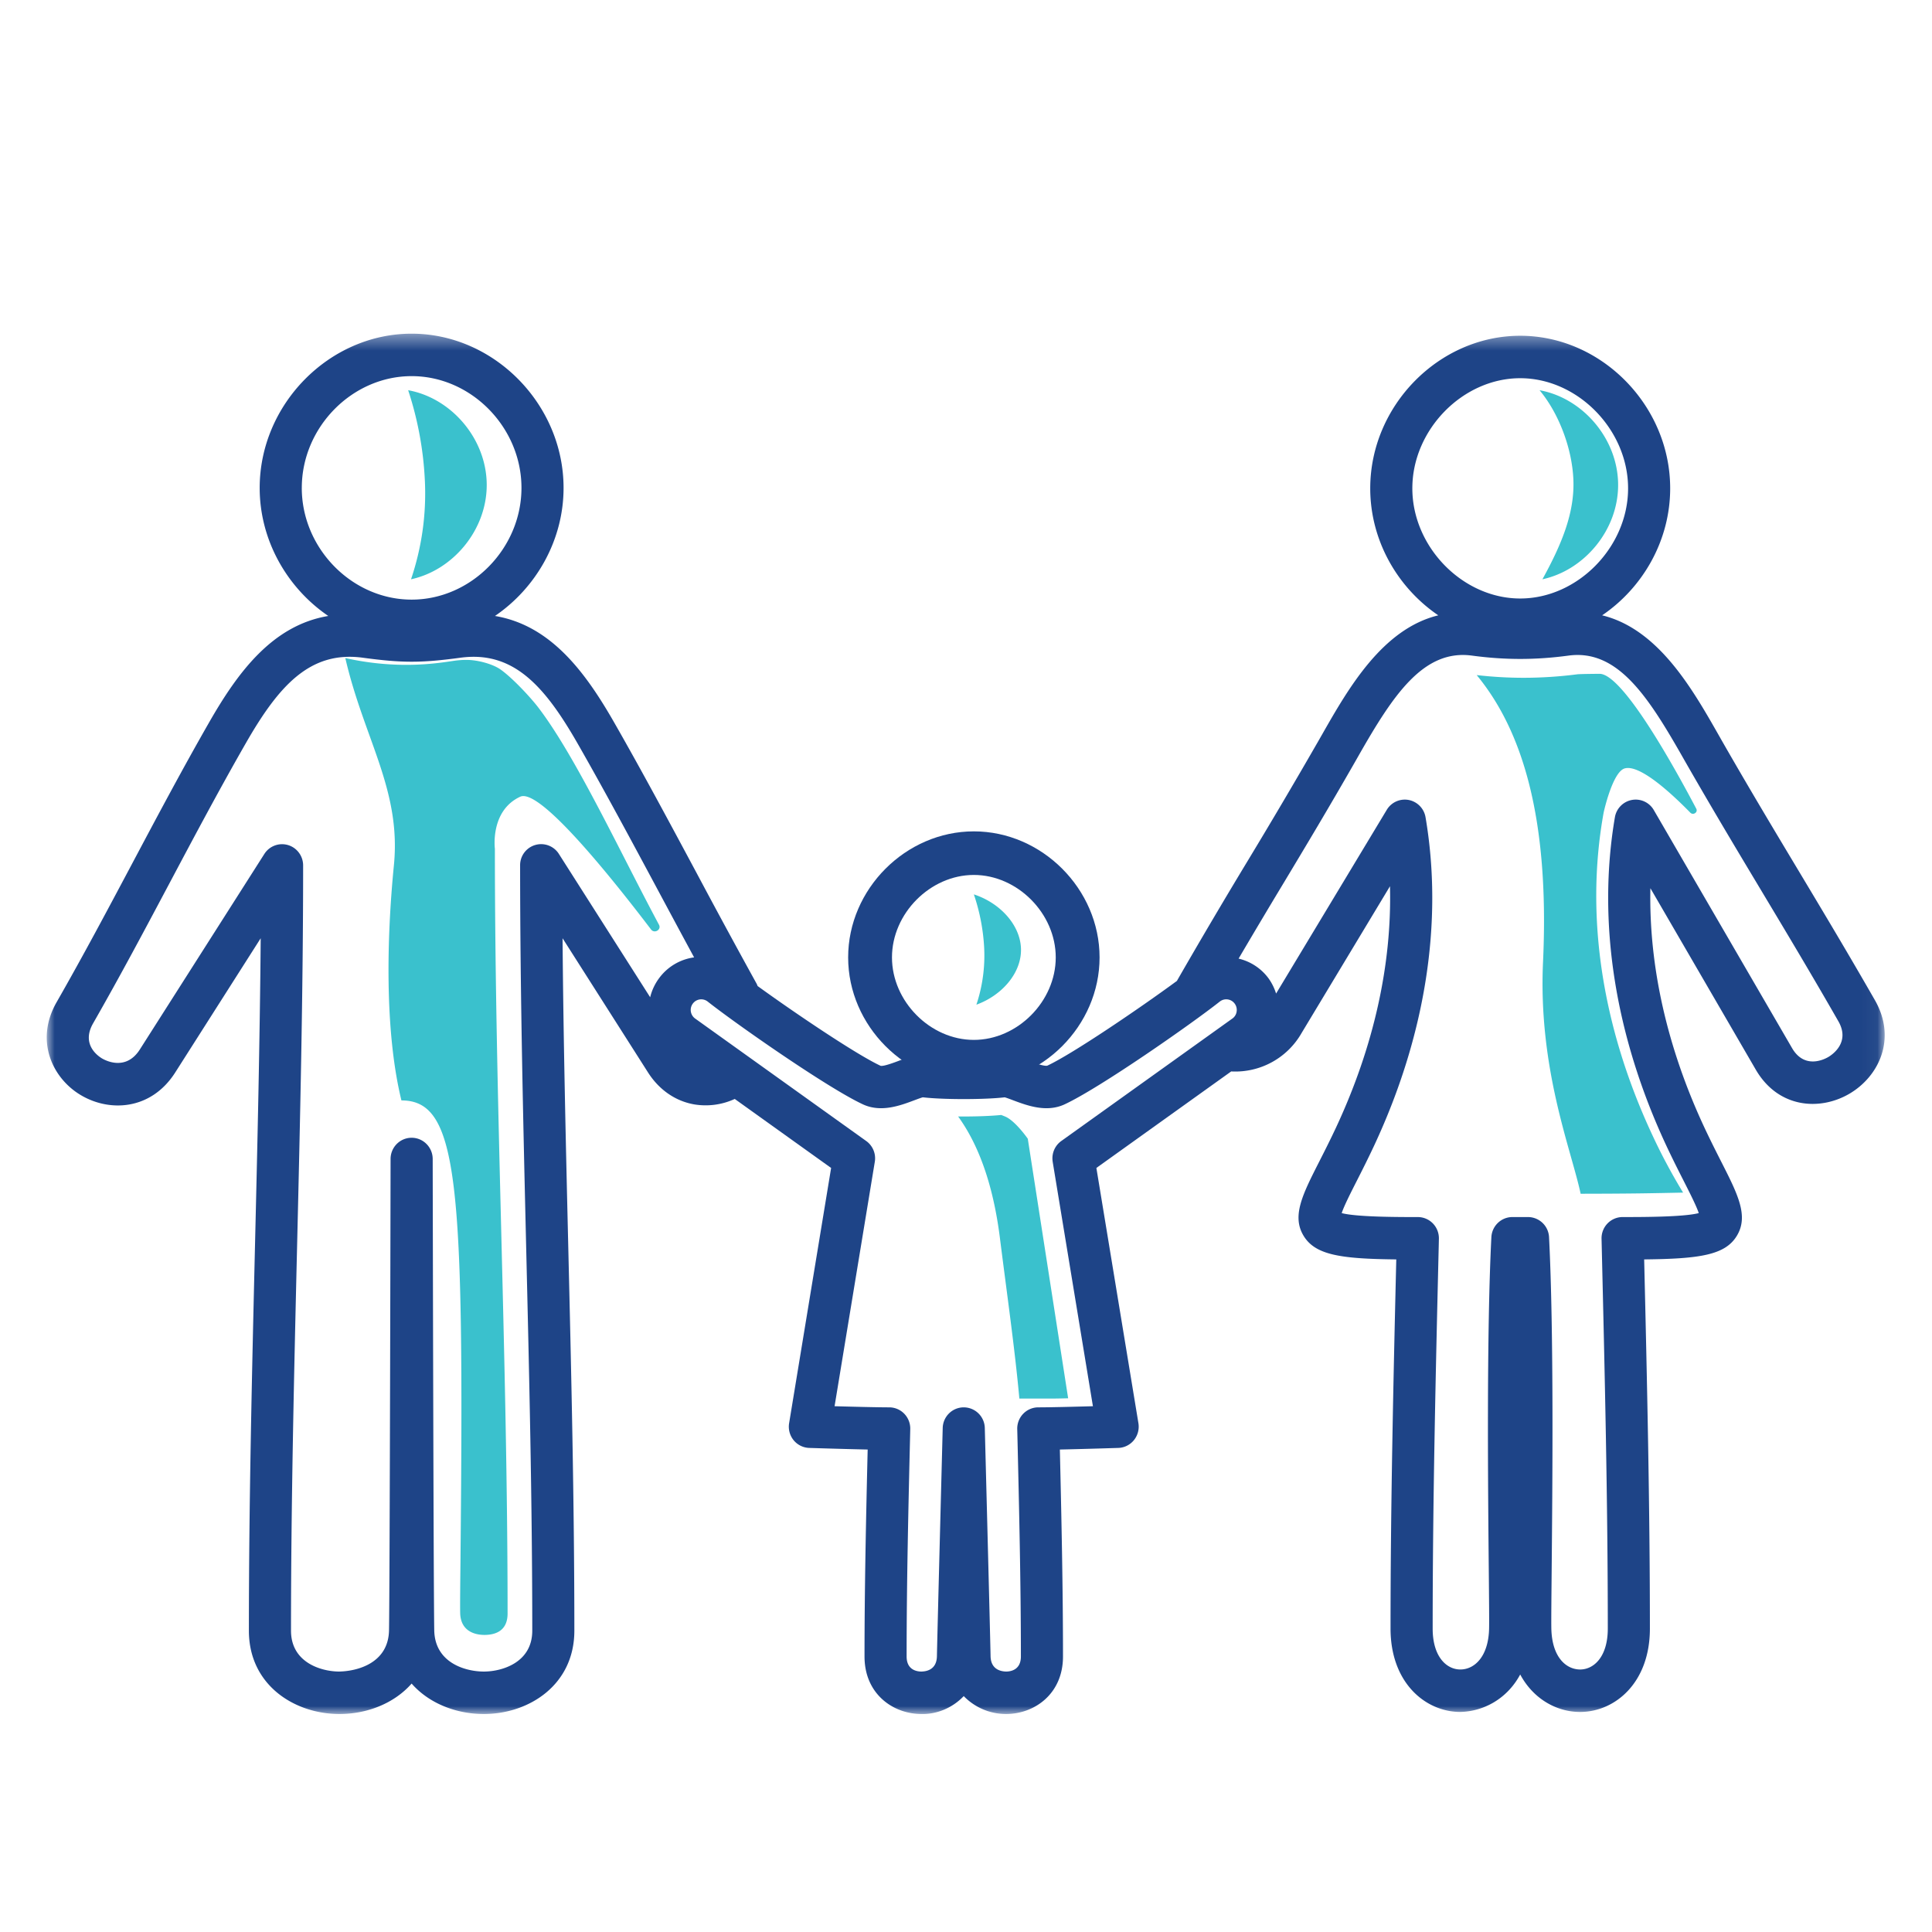
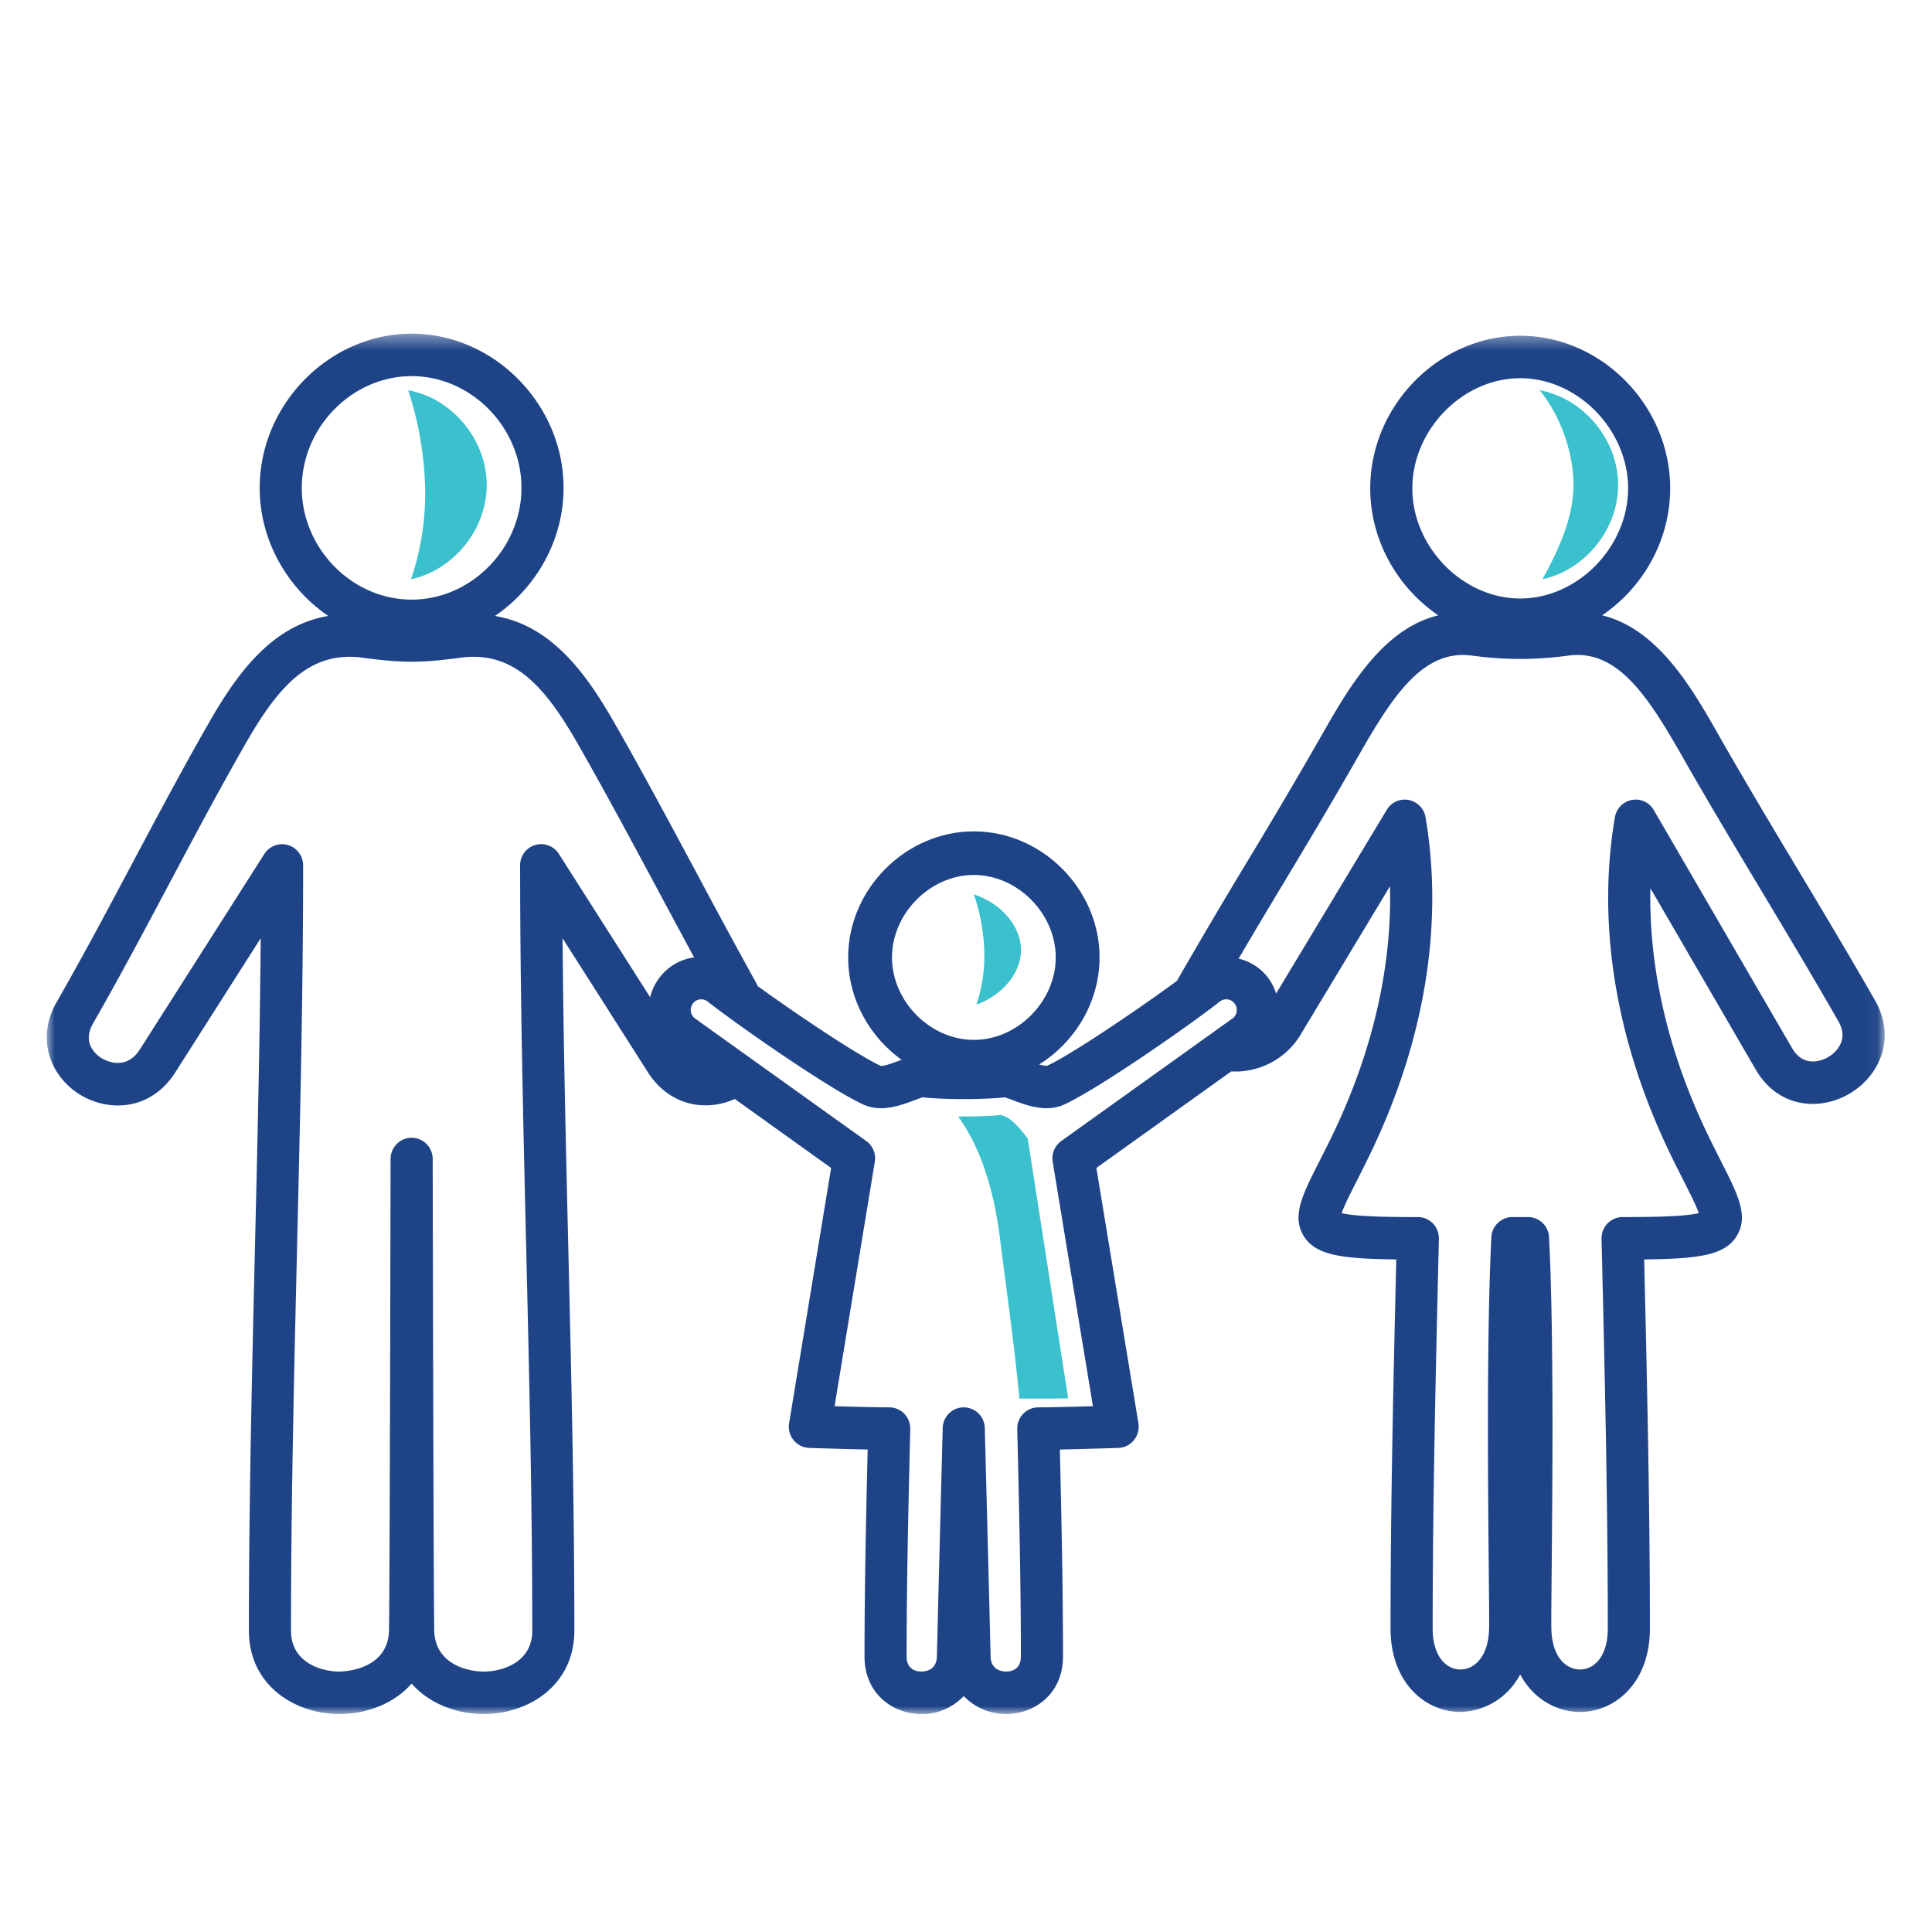
<svg xmlns="http://www.w3.org/2000/svg" xmlns:xlink="http://www.w3.org/1999/xlink" width="124" height="124" viewBox="0 0 124 124">
  <defs>
    <path id="a" d="M0 .416h117.964v88.595H0z" />
  </defs>
  <g fill="none" fill-rule="evenodd">
-     <path fill="#3AC1CD" d="M31.763 54.482s-.322-2.448 1.628-3.348c1.21-.558 5.593 4.842 8.394 8.521.22.289.682.016.511-.302-2.497-4.66-5.305-10.73-7.724-13.914-.53-.699-1.754-2.002-2.49-2.499-.457-.307-1.38-.586-2.146-.586-.233 0-.475.016-.723.048-.776.1-3.449.639-7.05-.166 1.204 5.2 3.596 8.463 3.119 13.295-.464 4.693-.6 10.653.482 15.097 3.676 0 4.03 5.221 3.793 29.227v.092c-.019 1.769-.032 3.056-.022 3.567.024 1.28 1.096 1.419 1.556 1.419.678 0 1.487-.238 1.487-1.373 0-8.181-.207-16.479-.407-24.503-.2-8.043-.408-16.358-.408-24.575M102.927 52.145s.568-2.615 1.356-2.828c.958-.26 2.94 1.548 4.205 2.841.186.19.504-.022.382-.254-1.484-2.818-4.738-8.657-6.206-8.657-.147 0-1.267.011-1.421.03a27.167 27.167 0 0 1-3.452.225c-.988 0-1.978-.056-3.013-.173 2.892 3.503 4.685 9.104 4.257 18.413-.315 6.859 1.807 12.027 2.414 14.876 3.26-.005 4.471-.03 6.576-.074a37.926 37.926 0 0 1-1.5-2.71c-3.61-7.26-4.854-14.76-3.598-21.69" />
    <path fill="#1E4487" d="M62.504 56.156c-2.8 0-5.255 2.473-5.255 5.293 0 2.82 2.455 5.294 5.255 5.294s5.256-2.473 5.256-5.294c0-2.82-2.456-5.293-5.256-5.293m0 13.383c-4.374 0-8.068-3.704-8.068-8.09 0-4.385 3.694-8.09 8.068-8.09s8.069 3.705 8.069 8.09c0 4.386-3.695 8.09-8.069 8.09" />
    <g transform="translate(3 21)">
      <mask id="b" fill="#fff">
        <use xlink:href="#a" />
      </mask>
      <path fill="#1E4487" d="M114.341 46.843c-.247.146-1.524.8-2.322-.573l-8.873-15.276a1.342 1.342 0 0 0-1.408-.651 1.357 1.357 0 0 0-1.09 1.109c-1.144 6.716-.003 14.003 3.298 21.073.409.873.794 1.633 1.13 2.293.378.748.799 1.574.954 2.041-.957.254-3.66.254-4.888.254-.364 0-.712.148-.967.41a1.367 1.367 0 0 0-.384.985l.011.468c.192 8.045.39 16.364.39 24.55 0 1.803-.887 2.618-1.766 2.626-.924 0-1.825-.809-1.858-2.65-.009-.523.004-1.855.021-3.682.05-5.356.144-15.325-.168-21.415a1.356 1.356 0 0 0-1.349-1.292H94.07c-.72 0-1.313.568-1.35 1.292-.311 6.089-.218 16.057-.166 21.413.017 1.828.03 3.16.02 3.683-.032 1.833-.946 2.65-1.843 2.65h-.014c-.88-.006-1.765-.822-1.765-2.625 0-8.204.198-16.54.39-24.6l.009-.418a1.367 1.367 0 0 0-.384-.984 1.345 1.345 0 0 0-.967-.41c-1.227 0-3.93 0-4.887-.255.155-.467.575-1.294.955-2.042.336-.66.72-1.42 1.128-2.291 3.302-7.071 4.442-14.358 3.298-21.074a1.359 1.359 0 0 0-1.08-1.108 1.35 1.35 0 0 0-1.407.631L78.902 42.77a3.4 3.4 0 0 0-.494-.99 3.336 3.336 0 0 0-1.912-1.254 492.028 492.028 0 0 1 2.912-4.89c1.383-2.302 2.812-4.681 4.532-7.685l.257-.451c2.22-3.896 4.162-6.84 7.276-6.422 2.114.285 4.082.285 6.195 0 3.108-.42 5.055 2.526 7.275 6.42l.258.453c1.719 3.002 3.34 5.703 4.906 8.316 1.562 2.605 3.177 5.3 4.885 8.283.78 1.363-.406 2.15-.65 2.293zm-49.777 6.724l2.582 15.687c-1.183.034-2.739.073-3.506.073-.364 0-.712.148-.967.411a1.368 1.368 0 0 0-.384.985l.008.31c.11 4.683.226 9.524.226 14.285 0 .866-.66.964-.944.966-.238-.006-.985-.064-1.002-.99-.02-1.21-.356-14.092-.37-14.64a1.357 1.357 0 0 0-1.352-1.327c-.732 0-1.331.588-1.35 1.327-.014.548-.35 13.43-.371 14.64-.016.926-.749.984-1.002.99-.284-.002-.943-.1-.943-.966 0-4.761.114-9.602.226-14.284l.007-.311a1.367 1.367 0 0 0-.383-.985 1.346 1.346 0 0 0-.968-.411c-.766 0-2.322-.04-3.506-.073l2.582-15.687a1.366 1.366 0 0 0-.55-1.334l-10.989-7.866a.68.68 0 0 1-.14-.955.67.67 0 0 1 .95-.132c1.807 1.428 7.709 5.554 9.973 6.603 1.161.535 2.395.073 3.295-.266.18-.067.416-.156.542-.19.872.103 2.116.115 2.627.115.512 0 1.757-.012 2.629-.114.125.033.362.122.54.19.902.338 2.137.8 3.297.265 2.263-1.05 8.166-5.175 9.971-6.603a.67.67 0 0 1 .951.132.683.683 0 0 1 .128.507.661.661 0 0 1-.248.434l-11.008 7.88c-.422.302-.635.82-.55 1.334zM32.872 33.809a1.349 1.349 0 0 0-2.49.736c0 8.192.2 16.515.39 24.562.192 8.046.39 16.364.39 24.552 0 2.05-1.934 2.615-3.075 2.625h-.033c-1.181 0-3.146-.555-3.183-2.65-.05-2.85-.1-29.977-.1-30.25-.002-.751-.607-1.36-1.352-1.36-.745 0-1.35.609-1.351 1.36 0 .273-.05 27.4-.1 30.25-.039 2.114-2.031 2.63-3.217 2.65-1.142-.01-3.074-.575-3.074-2.625 0-8.188.198-16.506.388-24.552.192-8.047.39-16.37.39-24.562 0-.604-.395-1.137-.97-1.307a1.347 1.347 0 0 0-1.518.57l-7.992 12.55c-.92 1.444-2.288.66-2.442.566-.32-.196-1.304-.938-.56-2.239 1.725-3.011 3.347-6.065 4.916-9.018 1.558-2.934 3.17-5.967 4.874-8.942 2.141-3.742 4.15-5.97 7.532-5.51 2.512.34 3.738.34 6.248 0 3.38-.459 5.39 1.769 7.532 5.51 1.738 3.036 3.538 6.396 5.28 9.645.725 1.352 1.461 2.725 2.194 4.077a3.349 3.349 0 0 0-2.245 1.333 3.394 3.394 0 0 0-.575 1.226l-5.857-9.197zM16.37 10.314c0-3.889 3.228-7.173 7.05-7.173 3.82 0 7.049 3.284 7.049 7.173 0 3.887-3.229 7.171-7.05 7.171-3.82 0-7.05-3.284-7.05-7.171zm71.277.029c0-3.766 3.236-7.069 6.923-7.069 3.69 0 6.924 3.303 6.924 7.069 0 3.765-3.235 7.07-6.924 7.07-3.687 0-6.923-3.305-6.923-7.07zm29.686 32.845c-1.723-3.008-3.345-5.713-4.914-8.331-1.56-2.6-3.172-5.29-4.878-8.268l-.255-.449c-1.675-2.939-3.86-6.772-7.457-7.647 2.61-1.773 4.367-4.797 4.367-8.15 0-5.308-4.408-9.793-9.626-9.793-5.217 0-9.625 4.485-9.625 9.793 0 3.353 1.757 6.377 4.368 8.15-3.598.875-5.783 4.71-7.459 7.65l-.255.446a393.449 393.449 0 0 1-4.502 7.634 397.146 397.146 0 0 0-4.536 7.69c-.008.013-.012.028-.018.04-2.407 1.77-6.723 4.7-8.327 5.445-.224.052-.916-.208-1.248-.334-.59-.221-1.144-.431-1.72-.353-.977.13-3.808.13-4.784 0-.574-.076-1.132.132-1.72.353-.333.125-1.022.388-1.225.342-1.525-.707-5.43-3.336-7.894-5.12-.021-.053-.04-.107-.068-.157a540.992 540.992 0 0 1-3.824-7.054c-1.75-3.266-3.56-6.643-5.318-9.712-1.859-3.248-4.08-6.233-7.647-6.829 2.631-1.794 4.403-4.843 4.403-8.22 0-5.366-4.466-9.898-9.752-9.898-5.286 0-9.752 4.532-9.752 9.898 0 3.377 1.771 6.426 4.403 8.22-3.567.596-5.789 3.582-7.647 6.829-1.725 3.012-3.347 6.065-4.916 9.018-1.559 2.934-3.171 5.967-4.874 8.942-1.393 2.433-.303 4.825 1.494 5.928 1.864 1.146 4.565 1.025 6.121-1.42l5.484-8.612c-.054 6.639-.213 13.32-.368 19.823-.191 8.061-.39 16.397-.39 24.617 0 3.478 2.895 5.325 5.754 5.35h.061c1.74 0 3.495-.661 4.63-1.954 1.134 1.293 2.89 1.954 4.63 1.954h.062c2.858-.025 5.752-1.872 5.752-5.35 0-8.22-.198-16.556-.39-24.617-.154-6.503-.313-13.184-.367-19.823l5.484 8.612c.723 1.135 1.799 1.868 3.03 2.062a4.47 4.47 0 0 0 2.538-.36l6.185 4.429-2.696 16.384c-.064.388.041.784.288 1.088.247.303.613.484 1.002.497.114.004 2.154.069 3.752.103-.104 4.365-.202 8.852-.202 13.284 0 2.402 1.822 3.676 3.623 3.691.995.033 2.02-.385 2.745-1.15a3.777 3.777 0 0 0 2.716 1.15h.03c1.801-.015 3.624-1.289 3.624-3.691 0-4.432-.099-8.92-.201-13.284 1.597-.034 3.637-.1 3.751-.103.39-.013.754-.194 1.001-.497.247-.304.353-.7.29-1.088l-2.698-16.384 8.657-6.198c.01.001.021.005.032.005a4.9 4.9 0 0 0 4.482-2.468l5.673-9.42c.13 5.025-1.044 10.305-3.461 15.484-.394.84-.766 1.573-1.09 2.21-1.061 2.09-1.763 3.472-.993 4.742.749 1.234 2.372 1.477 5.948 1.515-.185 7.774-.368 15.787-.368 23.694 0 3.487 2.236 5.33 4.445 5.35 1.474-.02 3.018-.801 3.877-2.404.853 1.589 2.359 2.405 3.843 2.405h.036c2.209-.02 4.445-1.864 4.445-5.351 0-7.907-.183-15.921-.368-23.694 3.576-.038 5.2-.28 5.948-1.515.769-1.27.068-2.651-.994-4.741-.323-.637-.695-1.37-1.089-2.211-2.398-5.136-3.571-10.37-3.465-15.358l6.761 11.641c1.445 2.486 4.118 2.661 6.013 1.55 1.888-1.106 3.054-3.526 1.633-6.01z" mask="url(#b)" />
    </g>
    <path fill="#3AC1CD" d="M65.425 89.764c-.295-3.228-.785-6.626-1.25-10.32-.309-2.452-1.008-5.481-2.68-7.786l.298.002c.58 0 1.615-.014 2.468-.098.079.03.163.064.237.094.656.26 1.468 1.431 1.468 1.431l2.59 16.658c-.425.011-.823.019-1.137.019h-1.994zM98.996 37.18c1.254-2.279 2.08-4.294 1.986-6.417-.088-2.01-.941-4.245-2.17-5.718 2.778.501 5.043 3.13 5.043 6.085 0 2.89-2.165 5.468-4.859 6.05M62.667 64.483a9.951 9.951 0 0 0 .498-3.672 12.716 12.716 0 0 0-.66-3.407c1.704.554 3.025 2.007 3.025 3.568 0 1.511-1.237 2.92-2.863 3.511M26.381 37.18c.686-2.04.984-4.138.891-6.263a21.783 21.783 0 0 0-1.075-5.872c2.778.501 5.042 3.13 5.042 6.085 0 2.89-2.164 5.468-4.858 6.05" />
  </g>
</svg>